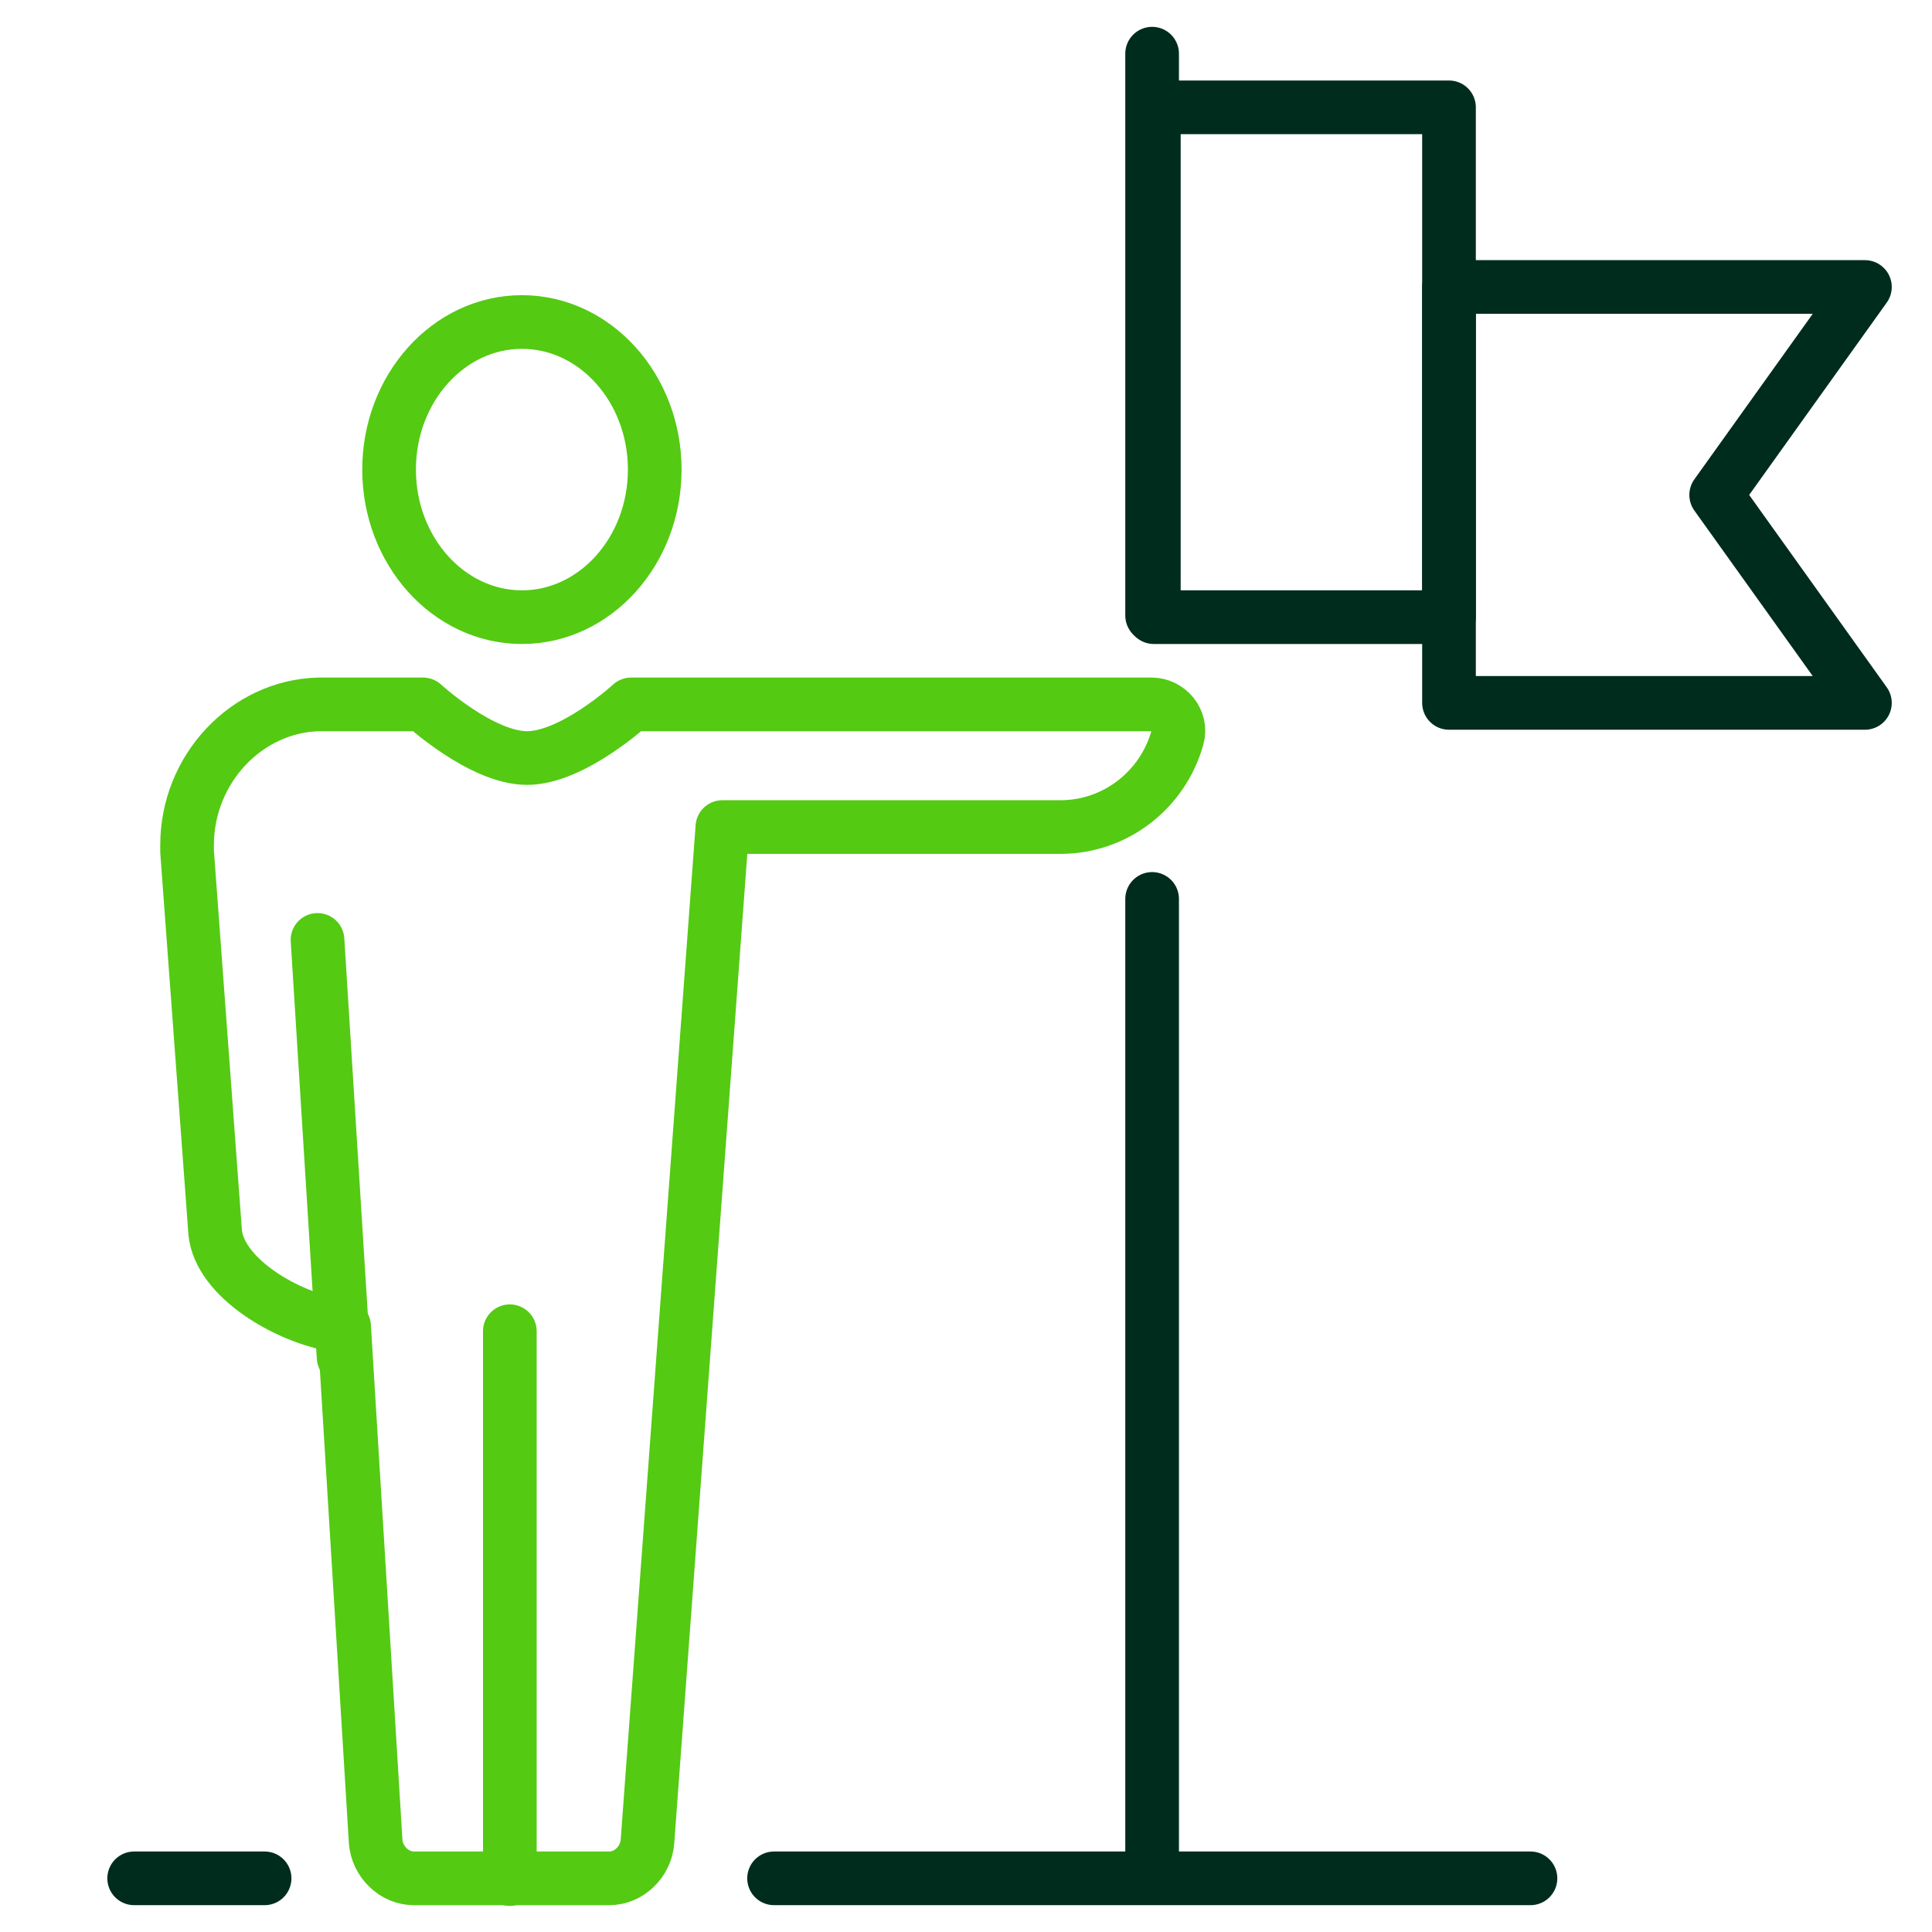
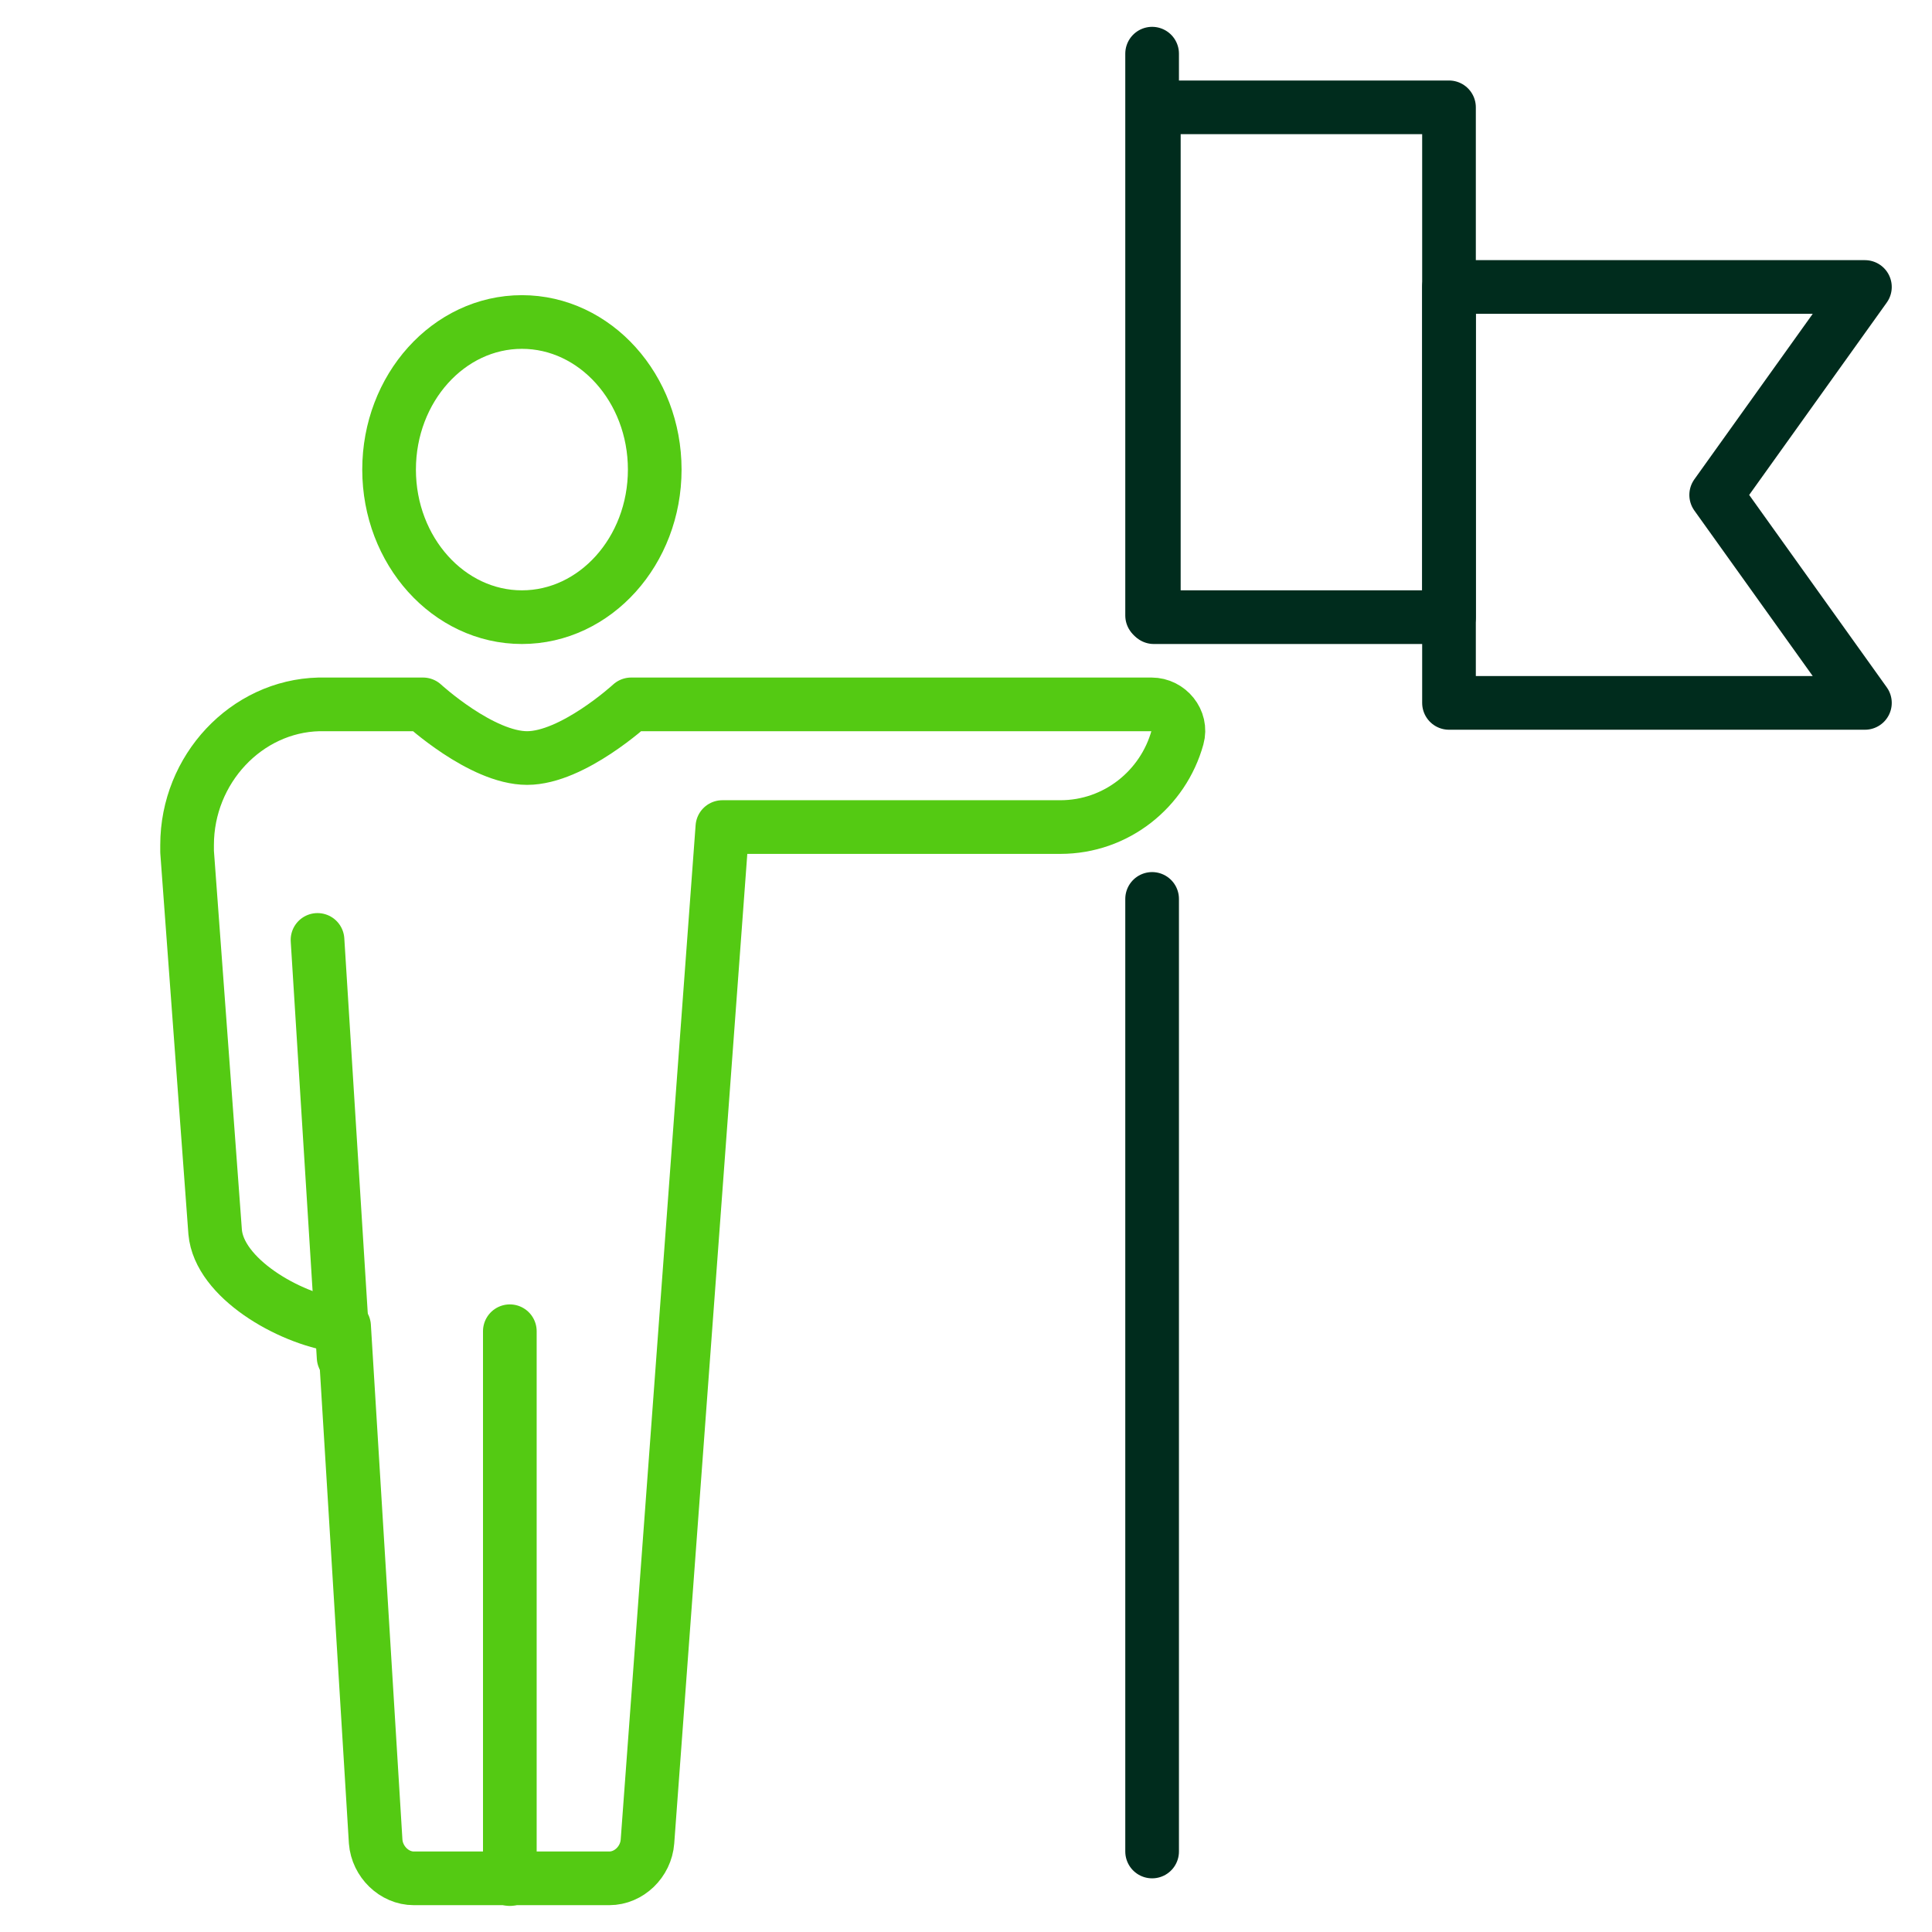
<svg xmlns="http://www.w3.org/2000/svg" width="72" height="72" viewBox="0 0 72 72" fill="none">
  <path d="M42.936 2V18.75V22.938M42.936 69V33.5" stroke="#002C1D" stroke-width="2" stroke-linecap="round" stroke-linejoin="round" />
-   <path d="M28.847 70H57.036" stroke="#002C1D" stroke-width="2" stroke-linecap="round" stroke-linejoin="round" />
-   <path d="M5 70H9.861" stroke="#002C1D" stroke-width="2" stroke-linecap="round" stroke-linejoin="round" />
  <path d="M19.45 23C16.721 23 14.5 20.532 14.5 17.5C14.5 14.468 16.721 12 19.45 12C22.179 12 24.4 14.468 24.4 17.5C24.4 20.532 22.179 23 19.45 23Z" stroke="#54CA13" stroke-width="2" stroke-linecap="round" stroke-linejoin="round" />
  <path d="M26.921 30.822L24.129 68.631C24.071 69.388 23.436 70 22.707 70H15.421C14.693 70 14.058 69.381 14 68.631L12.823 49.425C12.744 49.425 12.665 49.41 12.578 49.395C10.731 49.119 8.17 47.626 8.018 45.915L6.972 31.74C6.972 31.623 6.972 31.543 6.972 31.492C6.972 28.667 9.18 26.316 11.885 26.25H15.764C15.764 26.25 17.939 28.25 19.643 28.25C21.347 28.25 23.522 26.25 23.522 26.25H27.4H42.915C43.55 26.25 44.055 26.862 43.882 27.48C43.348 29.41 41.595 30.822 39.517 30.822H26.921Z" stroke="#54CA13" stroke-width="2" stroke-linecap="round" stroke-linejoin="round" />
  <path d="M19 49.611V70.028" stroke="#54CA13" stroke-width="2" stroke-linecap="round" stroke-linejoin="round" />
  <path d="M12.806 50.583L11.833 35.028" stroke="#54CA13" stroke-width="2" stroke-linecap="round" stroke-linejoin="round" />
  <path d="M54 4H43V23H54V4Z" stroke="#002C1D" stroke-width="2" stroke-linecap="round" stroke-linejoin="round" />
  <path d="M69.5 26.195H62.745H54V18.445V10.695H62.745H69.5L63.957 18.445L69.5 26.195Z" stroke="#002C1D" stroke-width="2" stroke-linecap="round" stroke-linejoin="round" />
</svg>